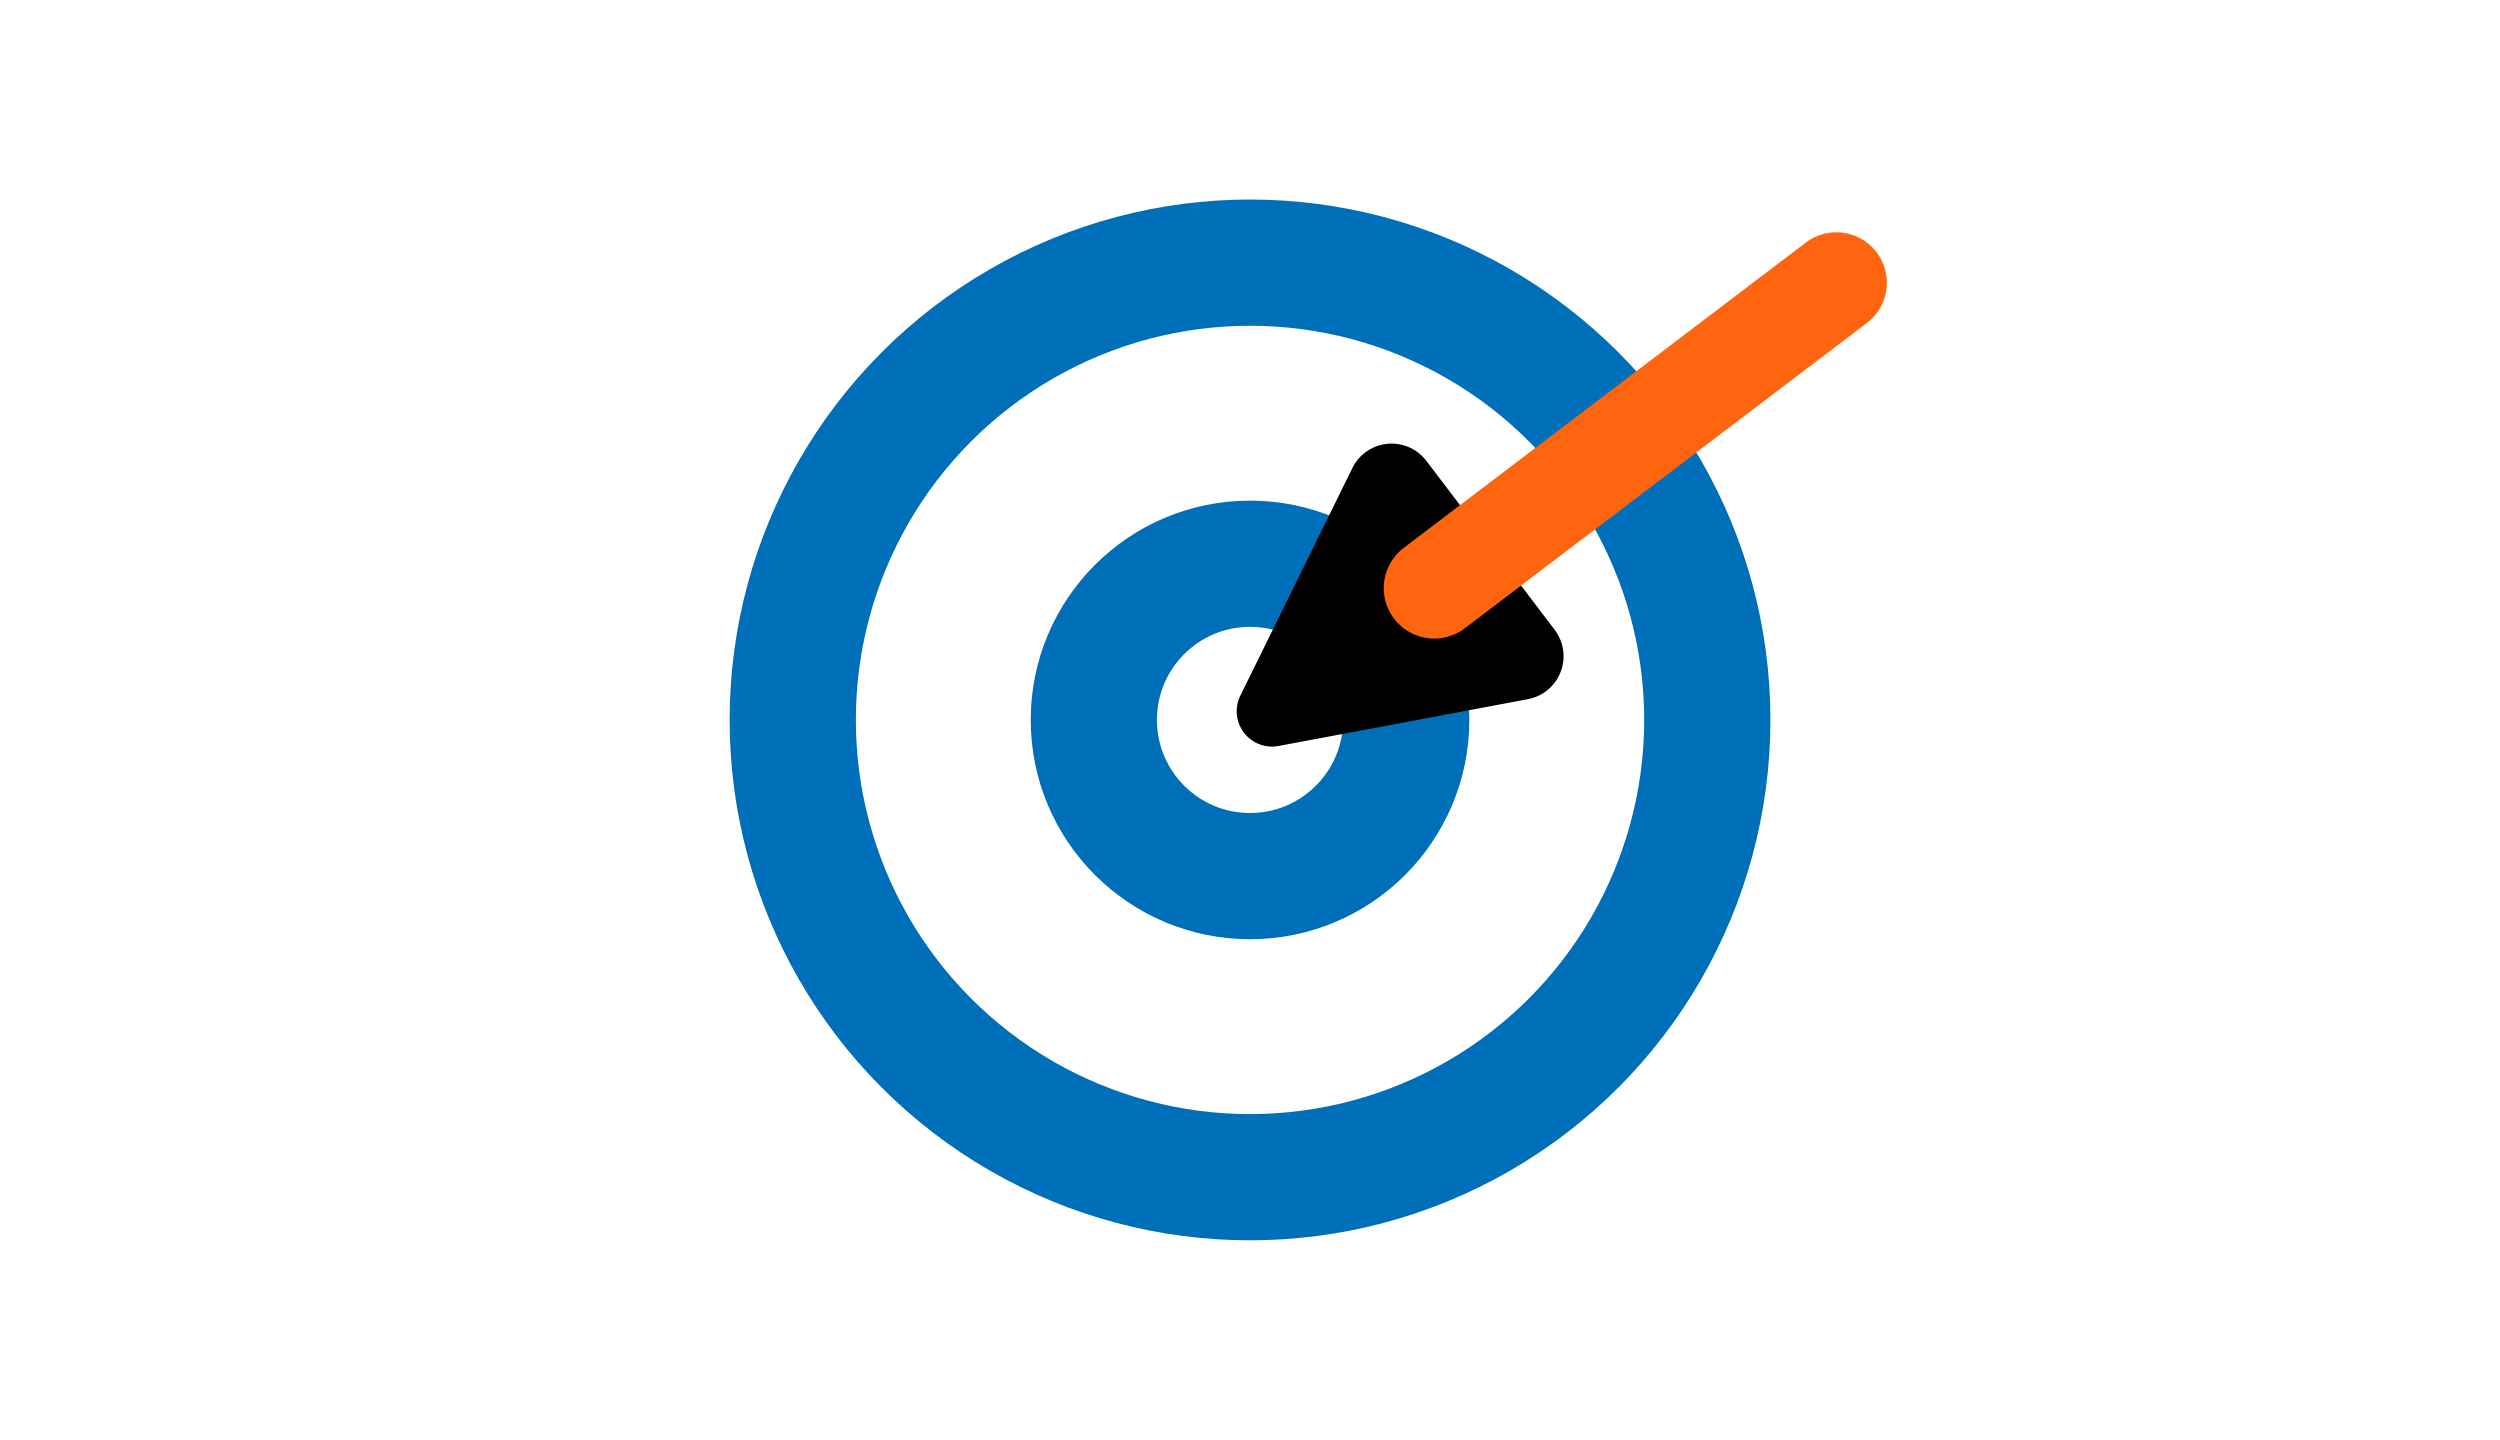
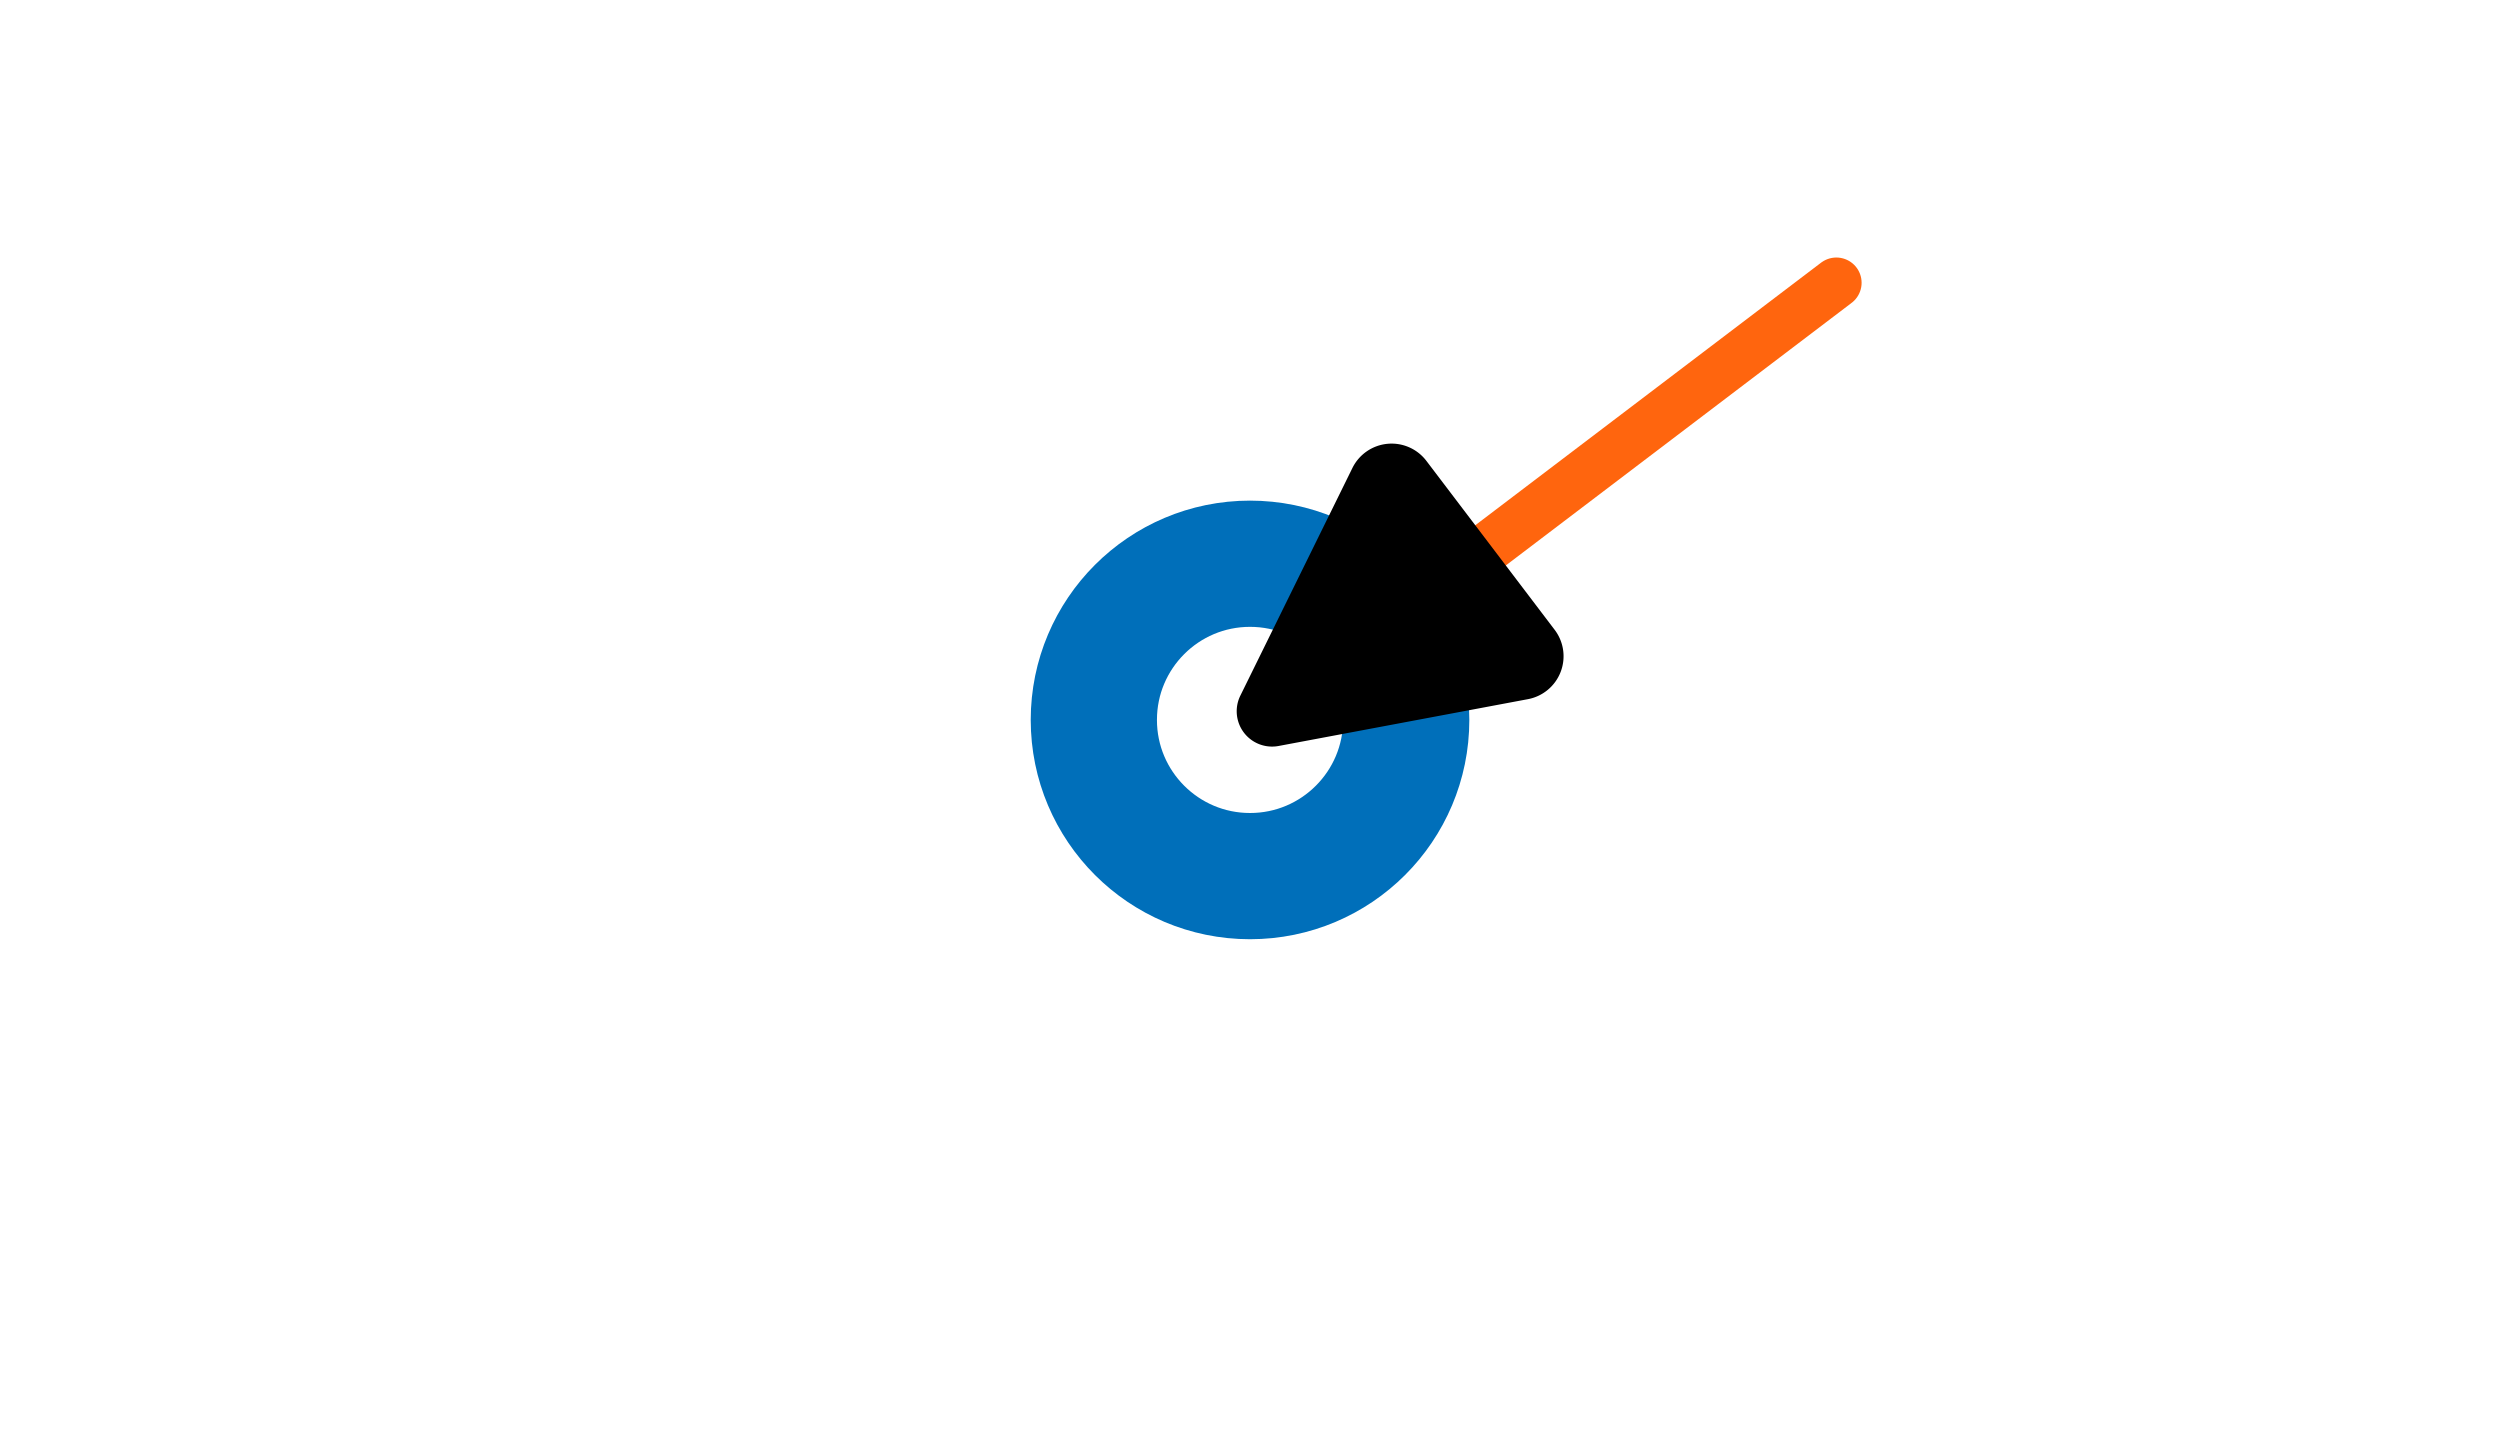
<svg xmlns="http://www.w3.org/2000/svg" xml:space="preserve" width="374.288" height="215.564" viewBox="0 0 99.03 57.035">
  <defs>
    <marker id="a" markerHeight="5.93" markerWidth="6.135" orient="auto-start-reverse" preserveAspectRatio="xMidYMid" refX="0" refY="0" style="overflow:visible" viewBox="0 0 6.135 5.93">
      <path d="M-.211-4.106 6.21-.894a1 1 90 0 1 0 1.788L-.21 4.106A1.236 1.236 31.717 0 1-2 3v-6A1.236 1.236 148.283 0 1-.211-4.106" style="fill:context-stroke;fill-rule:evenodd;stroke:none" transform="scale(.7)" />
    </marker>
  </defs>
  <g transform="translate(-119.15 205.005)">
-     <circle cx="168.666" cy="-176.487" r="18.114" style="fill:#fff;stroke:#006fba;stroke-width:5;paint-order:markers fill stroke;stop-color:#000" />
    <circle cx="168.666" cy="-176.487" r="6.187" style="fill:#fff;stroke:#006fba;stroke-width:5;paint-order:markers fill stroke;stop-color:#000" />
    <path d="m191.892-193.804-15.929 12.095" style="font-variation-settings:normal;fill:#ff650e;fill-opacity:1;stroke:#ff650e;stroke-width:2;stroke-linecap:round;stroke-linejoin:round;stroke-miterlimit:4;stroke-dasharray:none;stroke-dashoffset:0;stroke-opacity:1;marker-end:url(#a);stop-color:#000" />
-     <path d="m175.963-181.709 15.929-12.095" style="font-variation-settings:normal;fill:none;fill-opacity:1;stroke:#ff650e;stroke-width:4;stroke-linecap:round;stroke-linejoin:round;stroke-miterlimit:4;stroke-dasharray:none;stroke-dashoffset:0;stroke-opacity:1;stop-color:#000" />
  </g>
</svg>